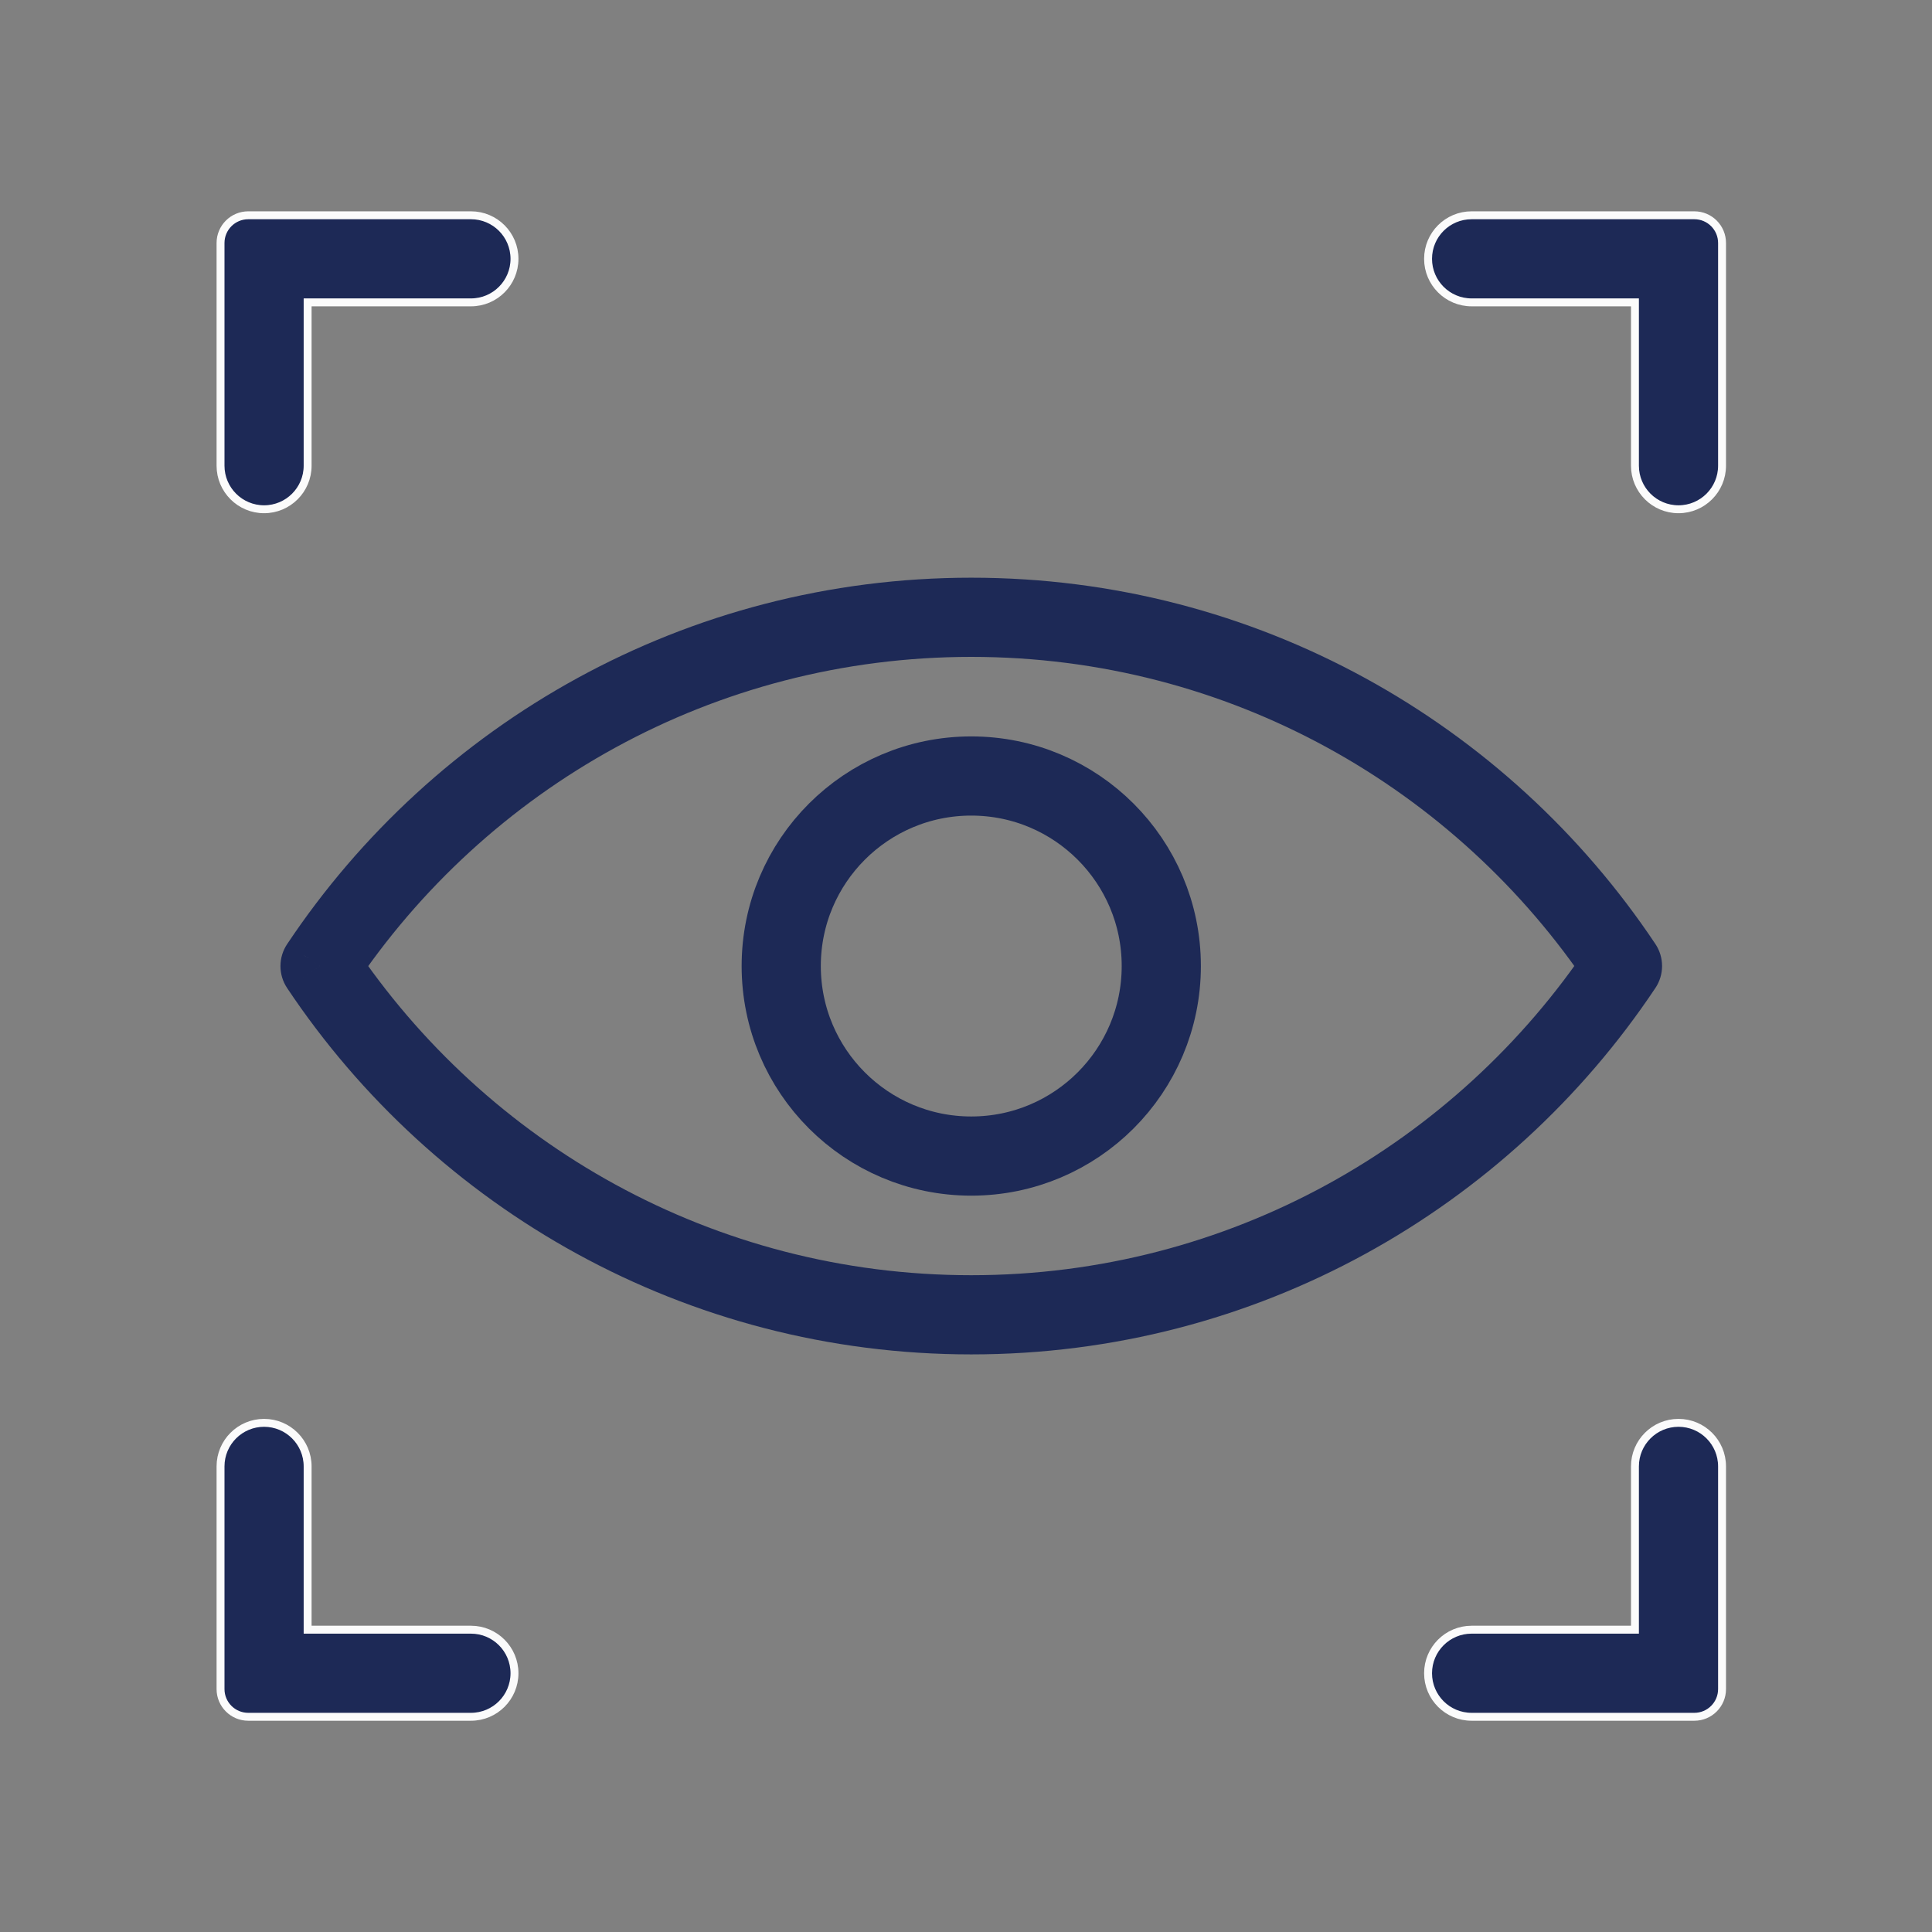
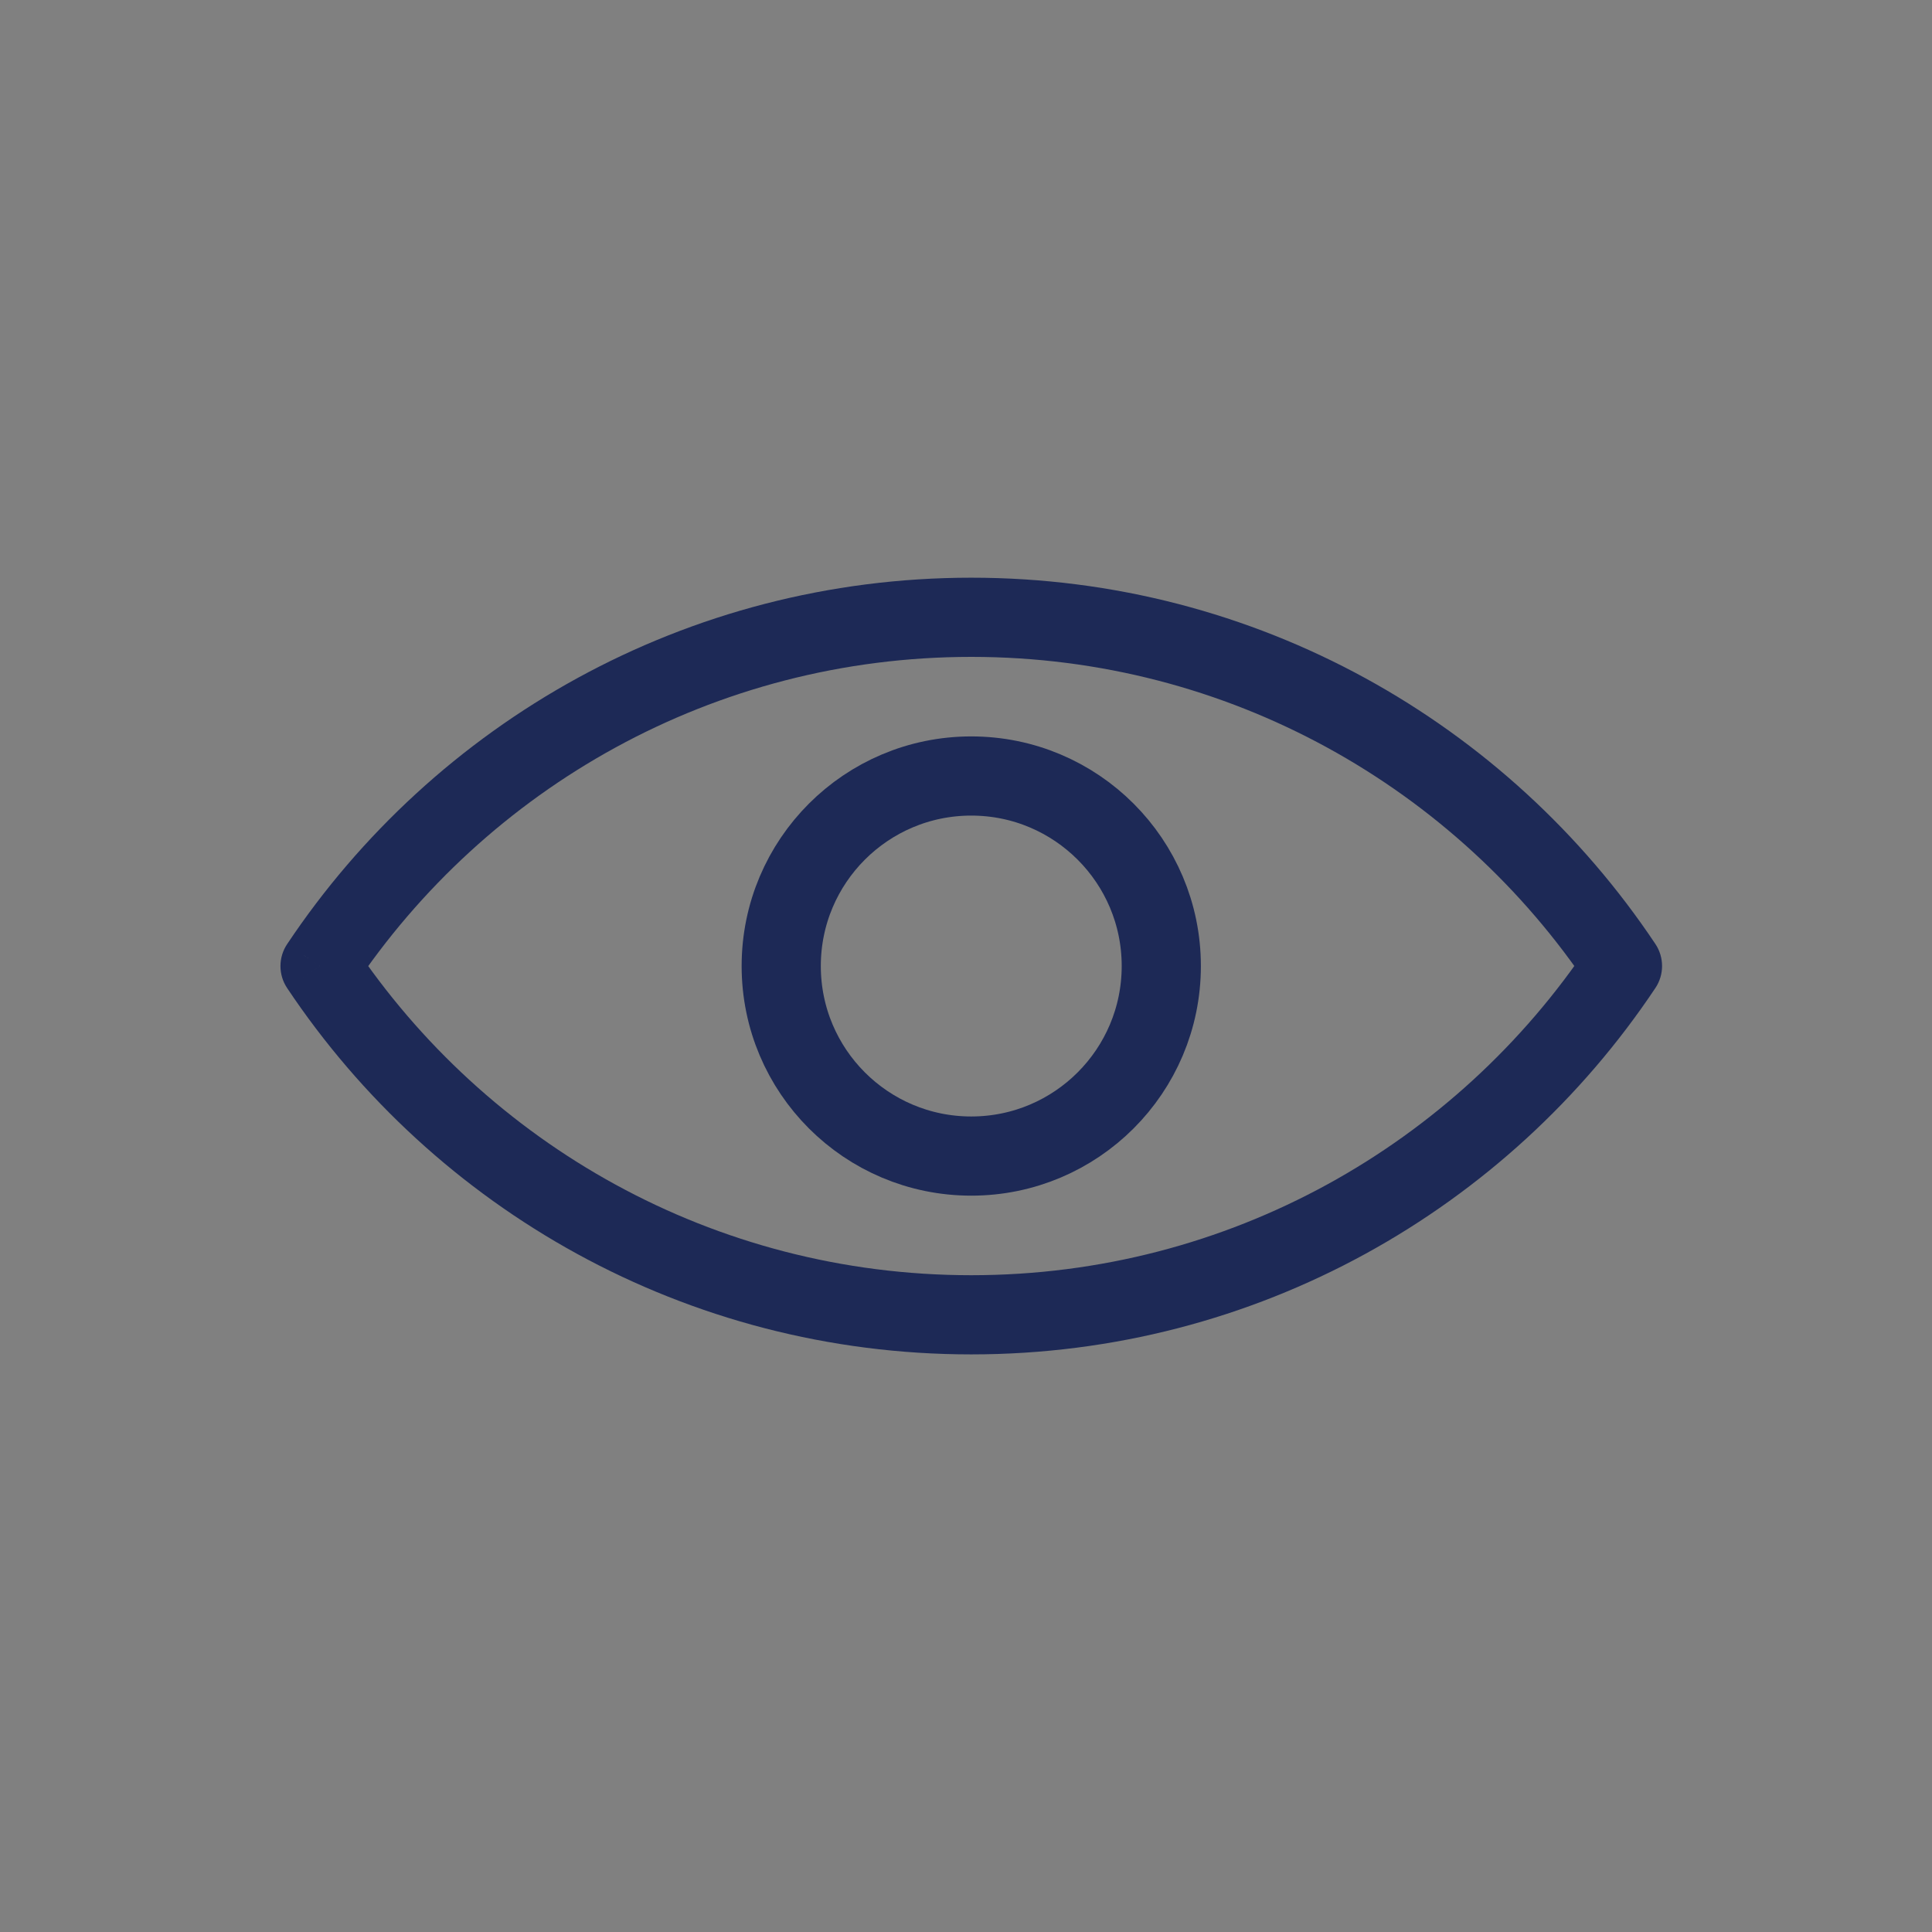
<svg xmlns="http://www.w3.org/2000/svg" width="61" height="61" viewBox="0 0 61 61" fill="none">
  <rect x="0" y="0" width="61" height="61" fill="#808080" stroke="none" />
-   <path d="M9.713 51.33V51.455H9.838H14.869C15.629 51.455 16.244 52.071 16.244 52.83C16.244 53.59 15.629 54.205 14.869 54.205H7.838C7.355 54.205 6.963 53.813 6.963 53.33V46.299C6.963 45.54 7.579 44.924 8.338 44.924C9.097 44.924 9.713 45.54 9.713 46.299V51.33ZM9.838 9.547H9.713V9.672V14.704C9.713 15.463 9.097 16.079 8.338 16.079C7.579 16.079 6.963 15.463 6.963 14.704V7.672C6.963 7.189 7.355 6.797 7.838 6.797H14.869C15.629 6.797 16.244 7.412 16.244 8.172C16.244 8.931 15.629 9.547 14.869 9.547H9.838ZM51.621 9.672V9.547H51.496H46.464C45.705 9.547 45.089 8.931 45.089 8.172C45.089 7.412 45.705 6.797 46.464 6.797H53.496C53.98 6.797 54.371 7.189 54.371 7.672V14.704C54.371 15.463 53.756 16.079 52.996 16.079C52.237 16.079 51.621 15.463 51.621 14.704V9.672ZM51.496 51.455H51.621V51.33V46.299C51.621 45.54 52.237 44.924 52.996 44.924C53.756 44.924 54.371 45.54 54.371 46.299V53.33C54.371 53.813 53.98 54.205 53.496 54.205H46.464C45.705 54.205 45.089 53.59 45.089 52.83C45.089 52.071 45.705 51.455 46.464 51.455H51.496Z" fill="#1D2956" stroke="#FBFBFB" stroke-width="0.25" />
  <path d="M10.105 30.503L9.066 29.809C8.785 30.229 8.785 30.777 9.066 31.197L10.105 30.503ZM51.227 30.5L52.267 31.194C52.548 30.774 52.547 30.226 52.267 29.806L51.227 30.5ZM11.145 31.197C15.352 24.89 22.525 20.74 30.668 20.74V18.24C21.654 18.24 13.716 22.837 9.066 29.809L11.145 31.197ZM30.668 20.74C38.808 20.74 45.981 24.889 50.188 31.194L52.267 29.806C47.617 22.836 39.679 18.24 30.668 18.24V20.74ZM50.188 29.806C45.981 36.113 38.807 40.263 30.666 40.263V42.763C39.678 42.763 47.617 38.166 52.267 31.194L50.188 29.806ZM30.666 40.263C22.525 40.263 15.352 36.114 11.145 29.809L9.066 31.197C13.716 38.167 21.654 42.763 30.666 42.763V40.263Z" fill="#1D2956" />
  <circle cx="30.666" cy="30.501" r="6" stroke="#1D2956" stroke-width="2.5" />
</svg>